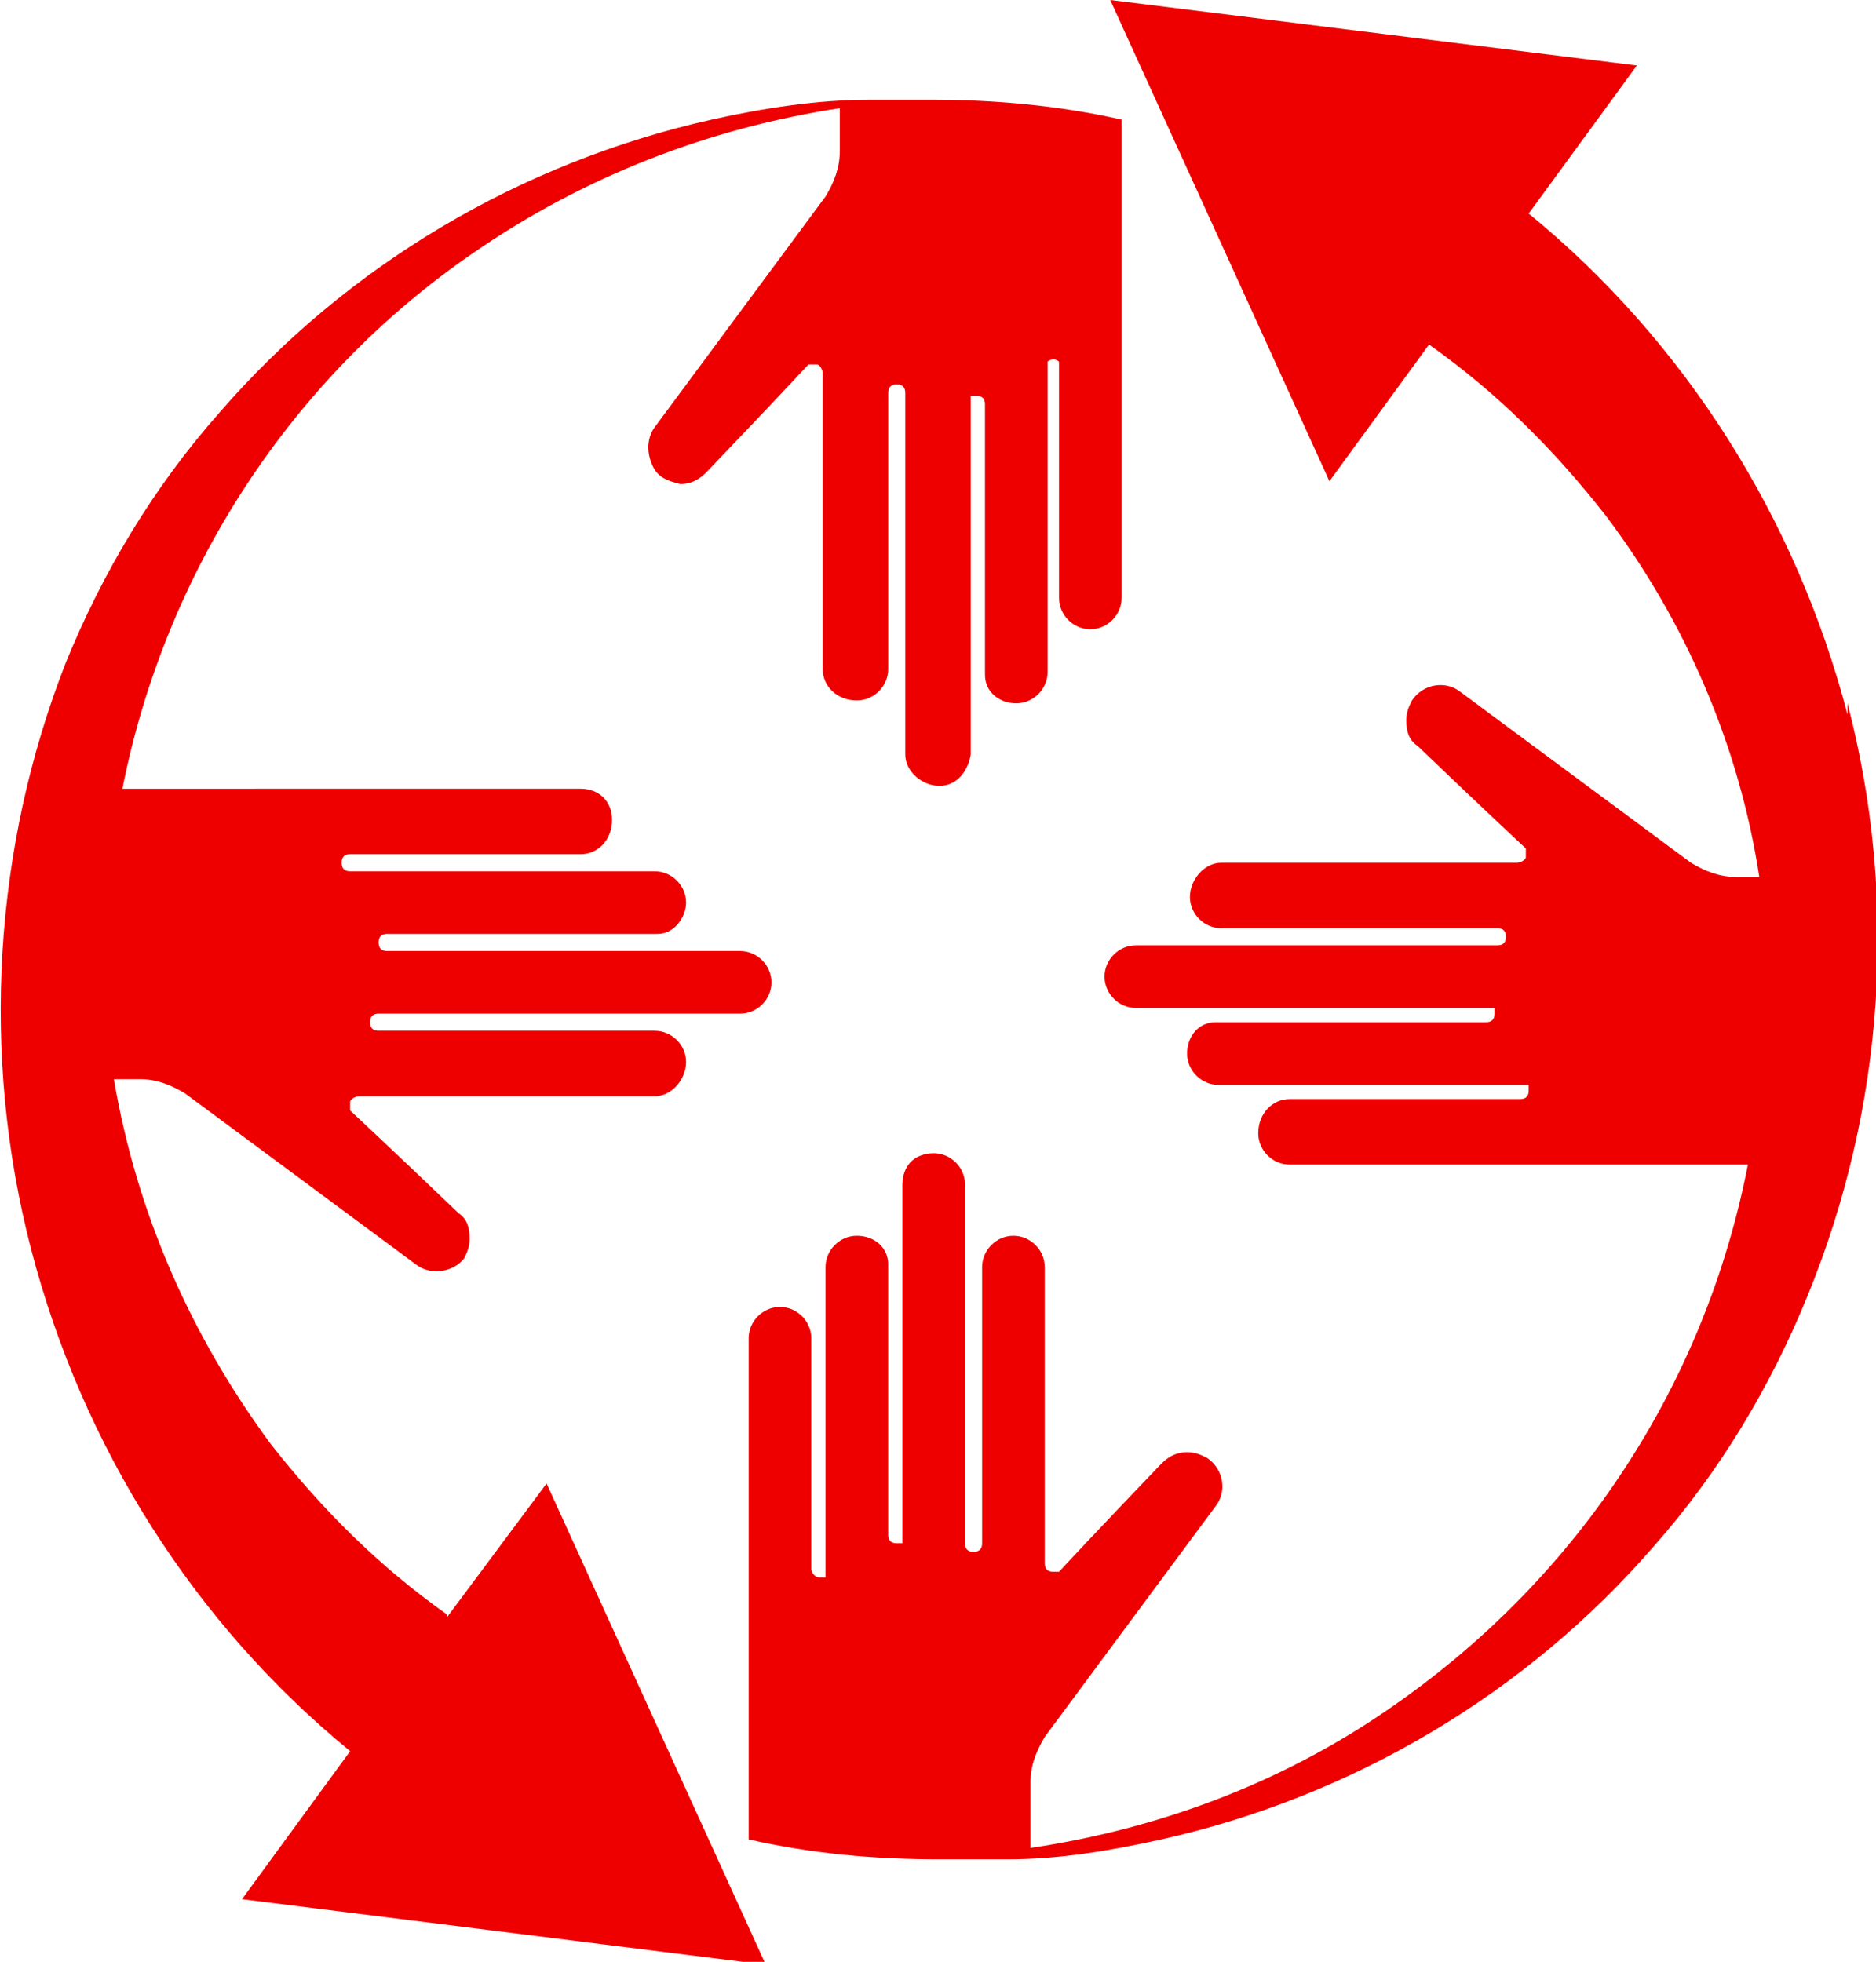
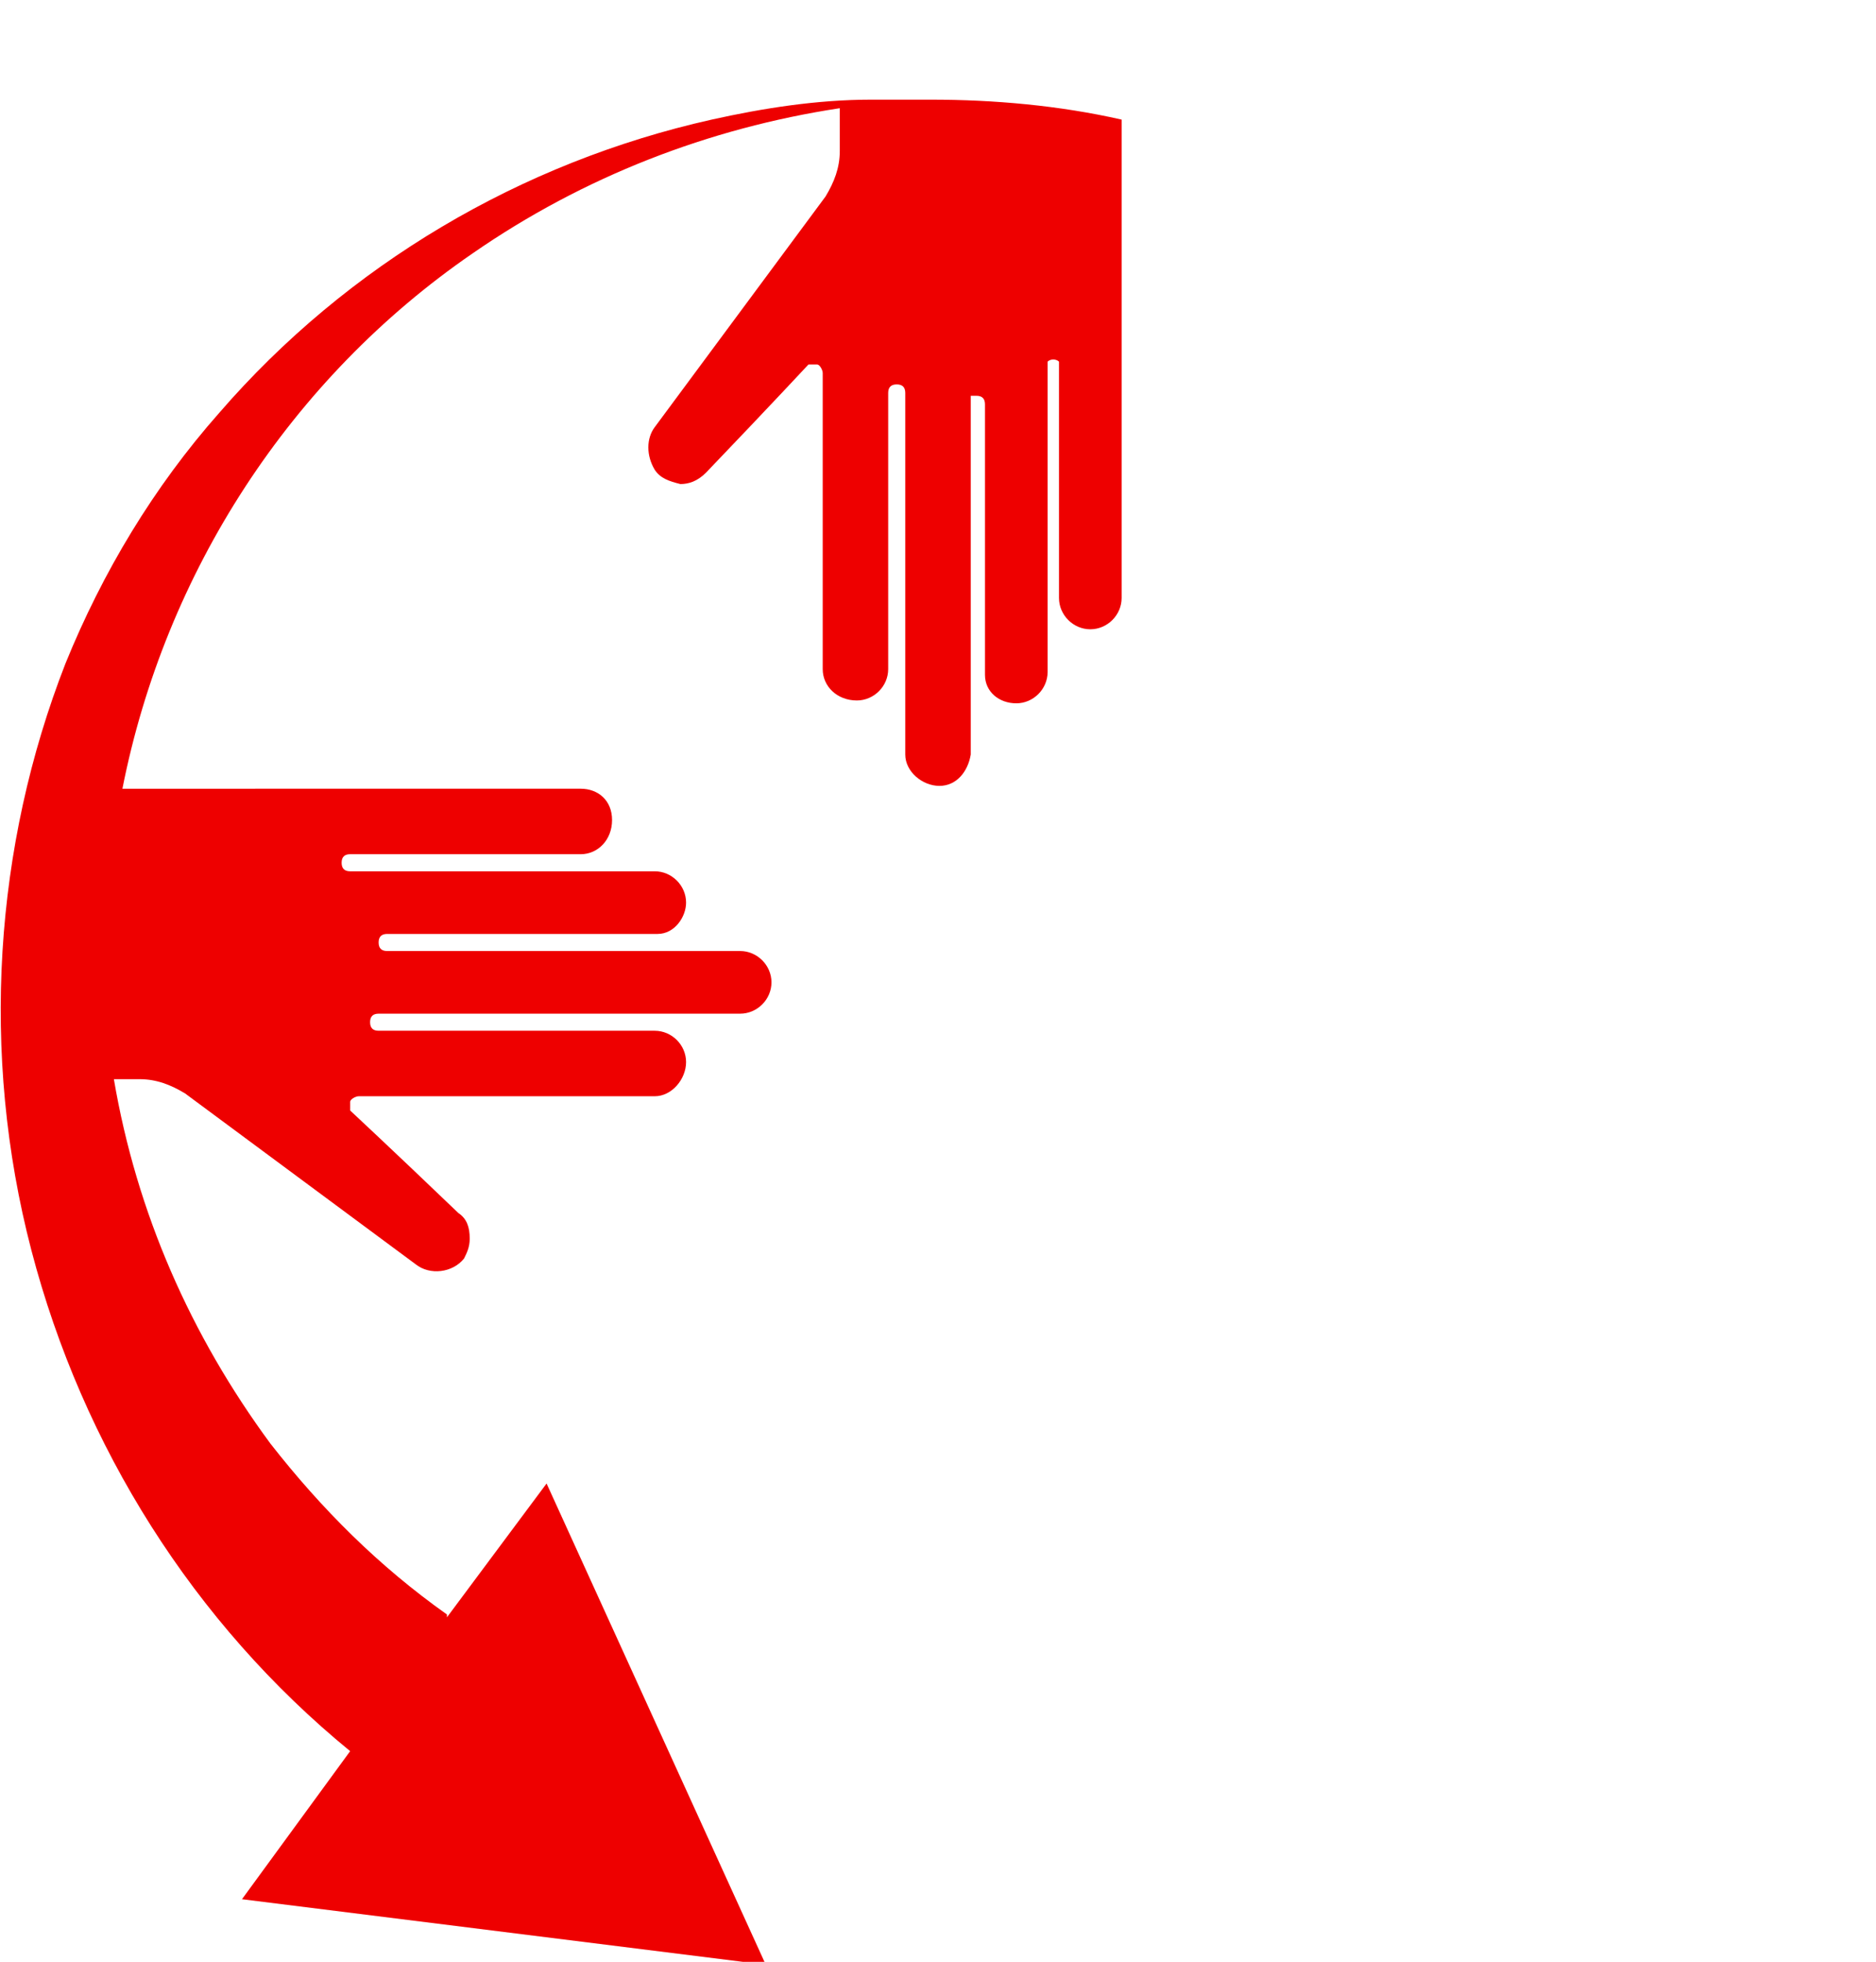
<svg xmlns="http://www.w3.org/2000/svg" version="1.1" viewBox="0 0 65.9 68.9">
  <defs>
    <style>
      .cls-1 {
        fill: #ee0000;
      }
    </style>
  </defs>
  <g>
    <g id="Ebene_1">
      <g>
-         <path class="cls-1" d="M64.9,25.1c-1.8-6.9-5.7-13.1-11.2-17.6l3.8-5.2L39,0l7.7,16.9,3.5-4.8c2.4,1.7,4.4,3.7,6.2,6,2.8,3.7,4.7,8.1,5.4,12.7h-.8c-.6,0-1.1-.2-1.6-.5l-8.1-6c-.5-.4-1.3-.3-1.7.3-.1.2-.2.4-.2.7h0c0,.4.1.7.4.9,2.4,2.3,3.8,3.6,3.8,3.6,0,0,0,.1,0,.2s0,0,0,.1c0,.1-.2.2-.3.2h-10.4c-.6,0-1.1.6-1.1,1.2,0,.6.5,1.1,1.1,1.1h6.7s1,0,1,0h2c.2,0,.3.1.3.3s-.1.3-.3.3h-2s-7.7,0-7.7,0h-3c-.6,0-1.1.5-1.1,1.1,0,.6.5,1.1,1.1,1.1h3s0,0,0,0h7.6s1.8,0,1.8,0c0,0,.2,0,.2,0,0,0,0,.1,0,.2,0,.2-.1.3-.3.3h-9.5s0,0,0,0h0c-.6,0-1,.5-1,1.1,0,.6.5,1.1,1.1,1.1h2.6s0,0,0,0h7.3s.8,0,.8,0c0,0,.2,0,.2,0s0,.1,0,.2c0,.2-.1.3-.3.3h-8.1c-.6,0-1.1.5-1.1,1.2,0,.6.5,1.1,1.1,1.1h14.7c0,0,1.4,0,1.4,0-1.5,7.7-5.9,14.4-12.3,18.9-3.8,2.7-8.2,4.4-12.9,5.1v-2.3c0-.6.2-1.1.5-1.6l6-8.1c.4-.5.3-1.3-.3-1.7-.2-.1-.4-.2-.7-.2h0c-.3,0-.6.1-.9.4-2.3,2.4-3.6,3.8-3.6,3.8,0,0-.1,0-.2,0-.2,0-.3-.1-.3-.3h0s0-10.4,0-10.4c0-.6-.5-1.1-1.1-1.1-.6,0-1.1.5-1.1,1.1h0s0,6.7,0,6.7v3c0,.2-.1.3-.3.3-.2,0-.3-.1-.3-.3,0,0,0,0,0,0v-2s0-7.6,0-7.6v-3c0-.6-.5-1.1-1.1-1.1-.3,0-.6.1-.8.3-.2.2-.3.5-.3.8v3s0,0,0,0v7.6s0,1.8,0,1.8c0,0,0,.2,0,.2,0,0-.1,0-.2,0-.2,0-.3-.1-.3-.3v-9.5c0,0,0,0,0,0h0c0-.6-.5-1-1.1-1-.6,0-1.1.5-1.1,1.1v2.6s0,0,0,0v7.3s0,.8,0,.8c0,0,0,.2,0,.2,0,0-.1,0-.2,0-.2,0-.3-.2-.3-.3v-.8h0s0-7.3,0-7.3c0-.6-.5-1.1-1.1-1.1-.6,0-1.1.5-1.1,1.1v14.7c0,0,0,2.9,0,2.9,2.2.5,4.4.7,6.7.7.8,0,1.6,0,2.4,0,1.8,0,3.6-.3,5.4-.7,6.7-1.5,12.8-5.1,17.3-10.3,2.3-2.6,4.1-5.6,5.4-8.8,2.7-6.6,3.2-13.9,1.4-20.8" />
        <path class="cls-1" d="M15.7,56.7c-2.4-1.7-4.4-3.7-6.2-6-2.8-3.8-4.7-8.1-5.5-12.8h.9c.6,0,1.1.2,1.6.5l8.1,6c.5.4,1.3.3,1.7-.2.1-.2.2-.4.2-.7h0c0-.4-.1-.7-.4-.9-2.4-2.3-3.8-3.6-3.8-3.6,0,0,0-.1,0-.2,0,0,0,0,0-.1,0-.1.2-.2.3-.2h10.4c.6,0,1.1-.6,1.1-1.2,0-.6-.5-1.1-1.1-1.1h-6.7s-1,0-1,0h-2c-.2,0-.3-.1-.3-.3s.1-.3.3-.3h2s7.7,0,7.7,0h3c.6,0,1.1-.5,1.1-1.1,0-.6-.5-1.1-1.1-1.1h-3s0,0,0,0h-7.6s-1.8,0-1.8,0c-.2,0-.3-.1-.3-.3h0c0-.2.1-.3.3-.3h9.5s0,0,0,0h0c.6,0,1-.6,1-1.1,0-.6-.5-1.1-1.1-1.1h-2.6s0,0,0,0h-7.3s-.8,0-.8,0c-.2,0-.3-.1-.3-.3s.1-.3.3-.3h8.1c.6,0,1.1-.5,1.1-1.2s-.5-1.1-1.1-1.1H5.7c0,0-1.4,0-1.4,0,1.5-7.6,5.9-14.4,12.3-18.8,3.9-2.7,8.3-4.4,12.9-5.1v1.5c0,.6-.2,1.1-.5,1.6l-6,8.1c-.3.4-.3,1,0,1.5.2.3.5.4.9.5h0c.3,0,.6-.1.9-.4,2.3-2.4,3.6-3.8,3.6-3.8,0,0,.1,0,.2,0,0,0,0,0,.1,0,.1,0,.2.2.2.3v10.4c0,.6.5,1.1,1.2,1.1.6,0,1.1-.5,1.1-1.1h0s0-6.7,0-6.7v-3c0-.2.1-.3.3-.3s.3.1.3.3v2s0,7.7,0,7.7v3c0,.6.6,1.1,1.2,1.1.6,0,1-.5,1.1-1.1v-3s0,0,0,0v-7.6s0-1.8,0-1.8c0,0,0-.2,0-.2,0,0,.1,0,.2,0,.2,0,.3.1.3.3v9.5s0,0,0,0h0c0,.6.5,1,1.1,1,.6,0,1.1-.5,1.1-1.1v-2.6s0,0,0,0v-7.3s0-.8,0-.8c0,0,0-.2,0-.2.1-.1.3-.1.4,0,0,0,0,.1,0,.2v.8h0s0,7.3,0,7.3c0,.6.5,1.1,1.1,1.1.6,0,1.1-.5,1.1-1.1h0s0-14.7,0-14.7v-2.1c-2.2-.5-4.5-.7-6.7-.7-.7,0-1.4,0-2.1,0-1.9,0-3.8.3-5.6.7-6.7,1.5-12.8,5.1-17.3,10.3-2.3,2.6-4.1,5.6-5.4,8.8C-.2,29.7-.7,37,1.1,43.9c1.8,6.9,5.7,13.1,11.2,17.6l-3.8,5.2,18.4,2.3-7.7-16.9-3.5,4.7Z" />
      </g>
    </g>
  </g>
</svg>